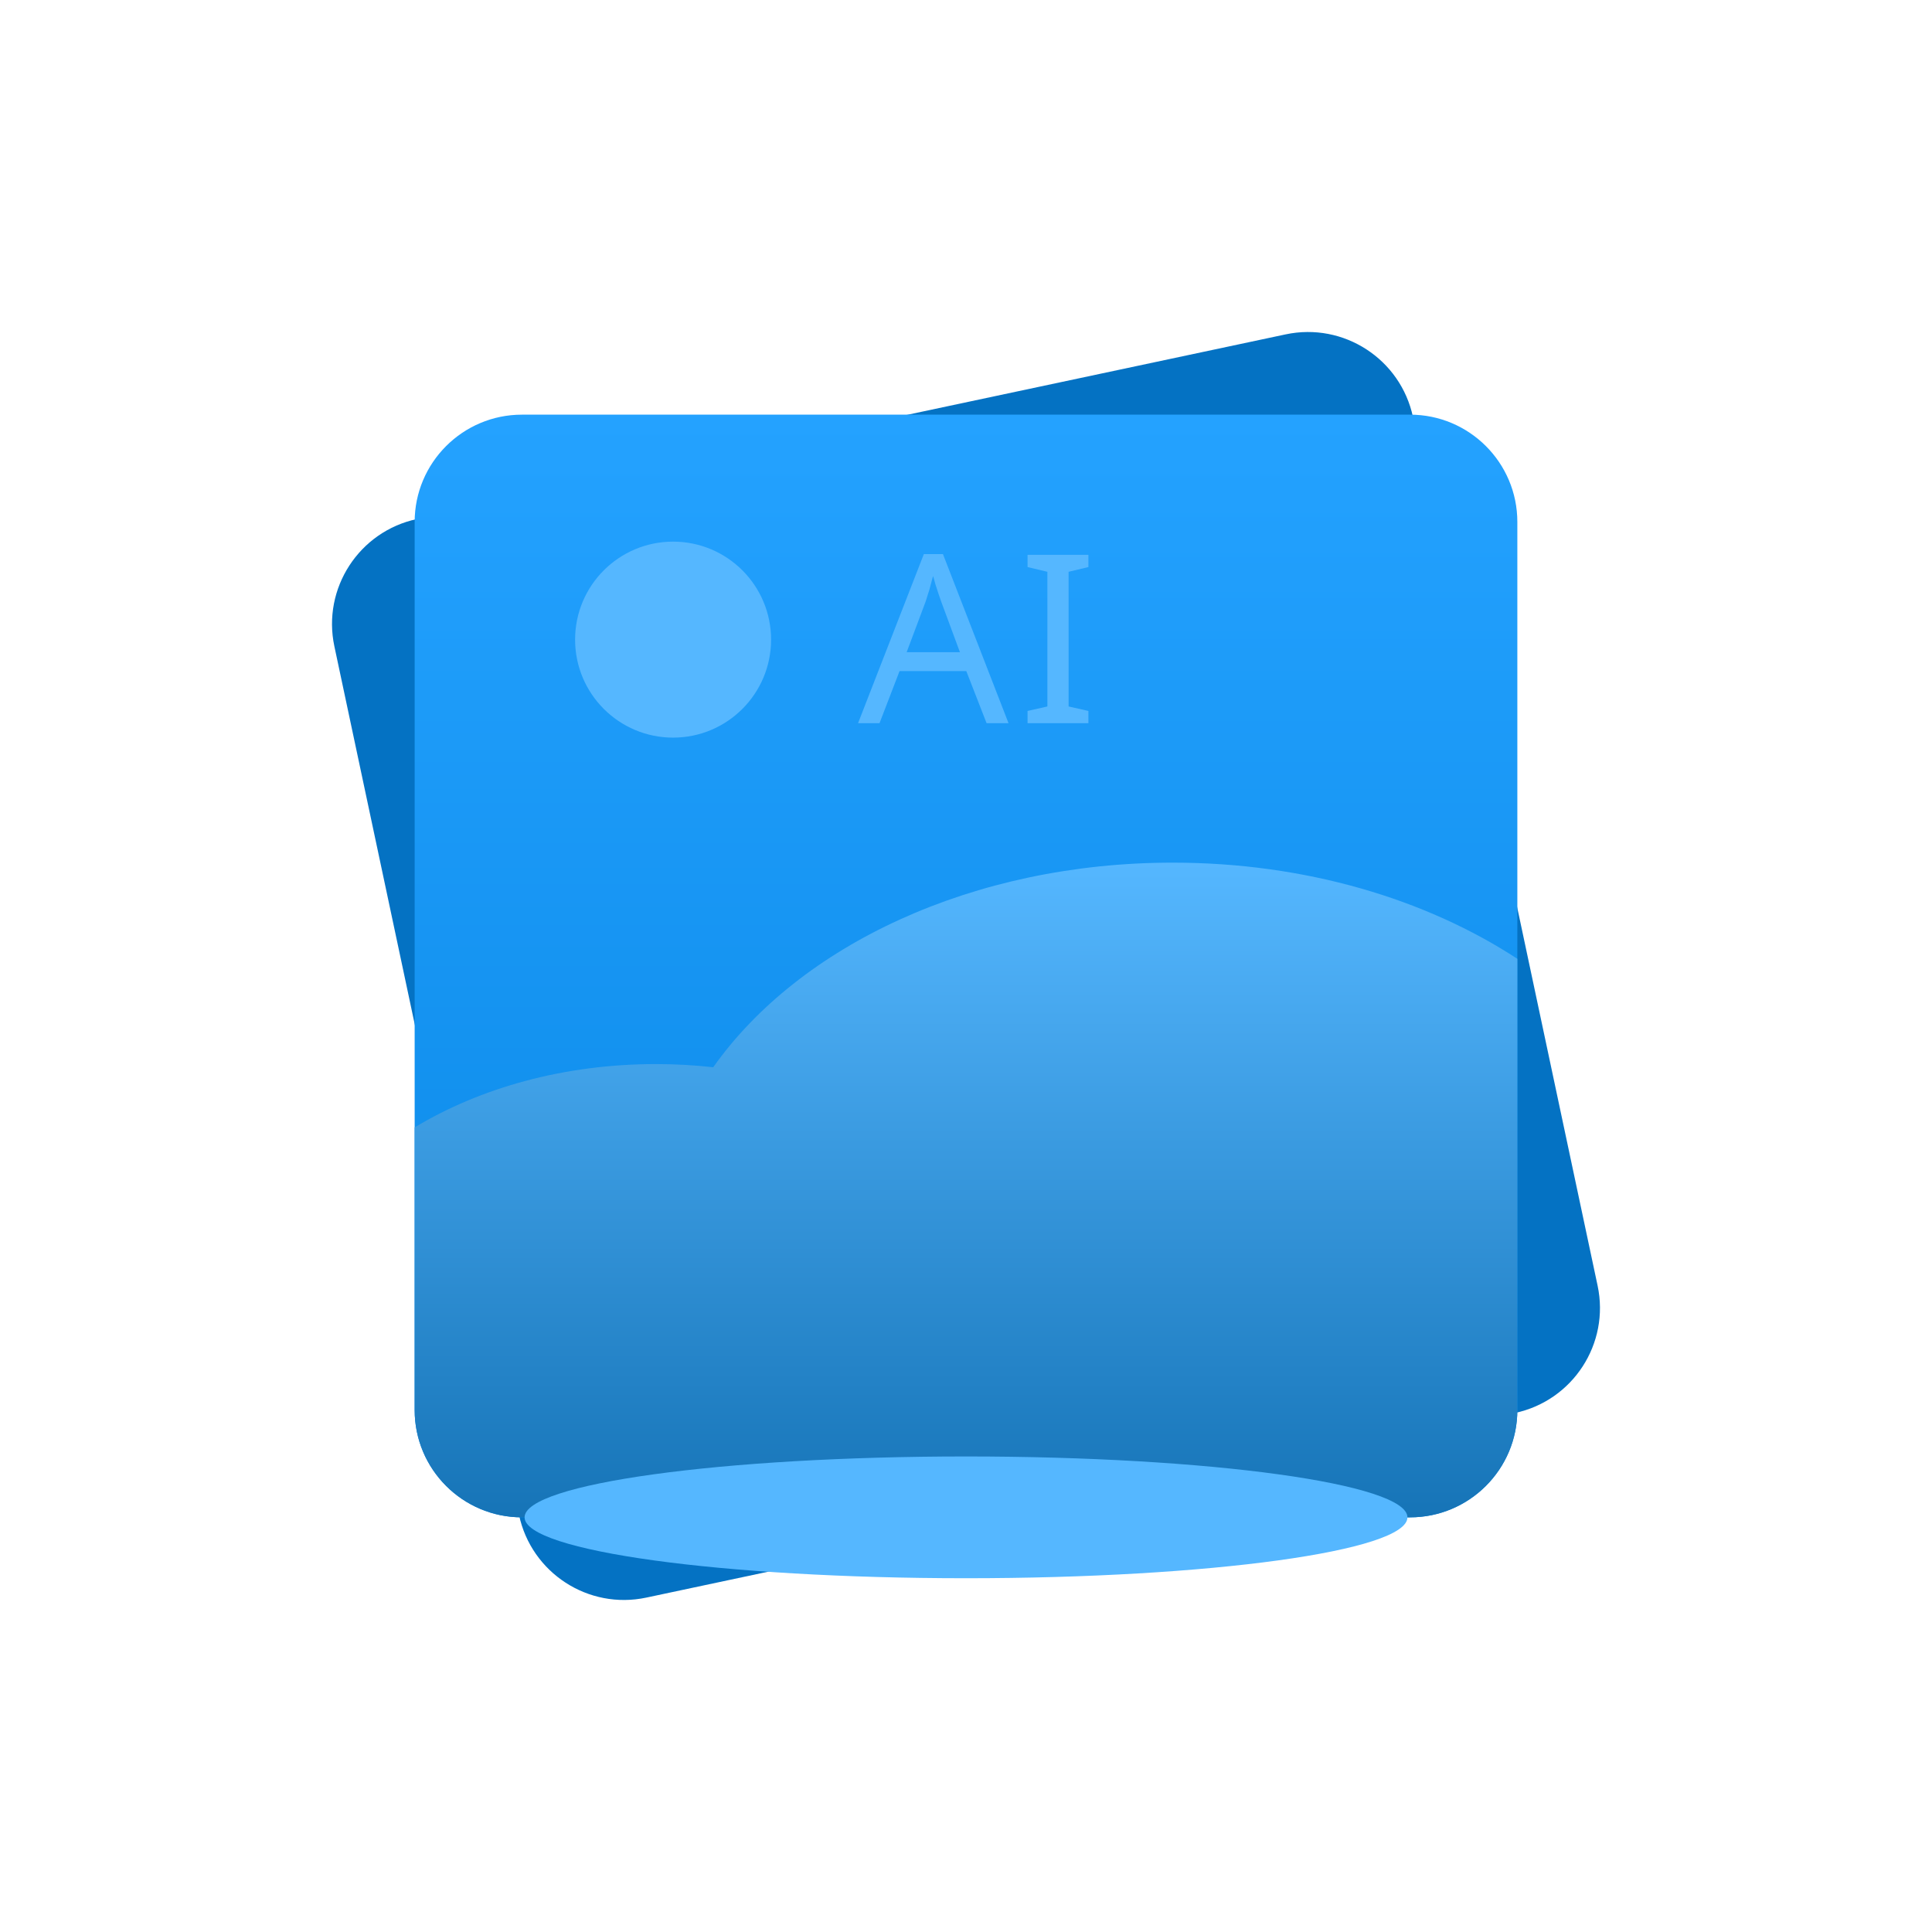
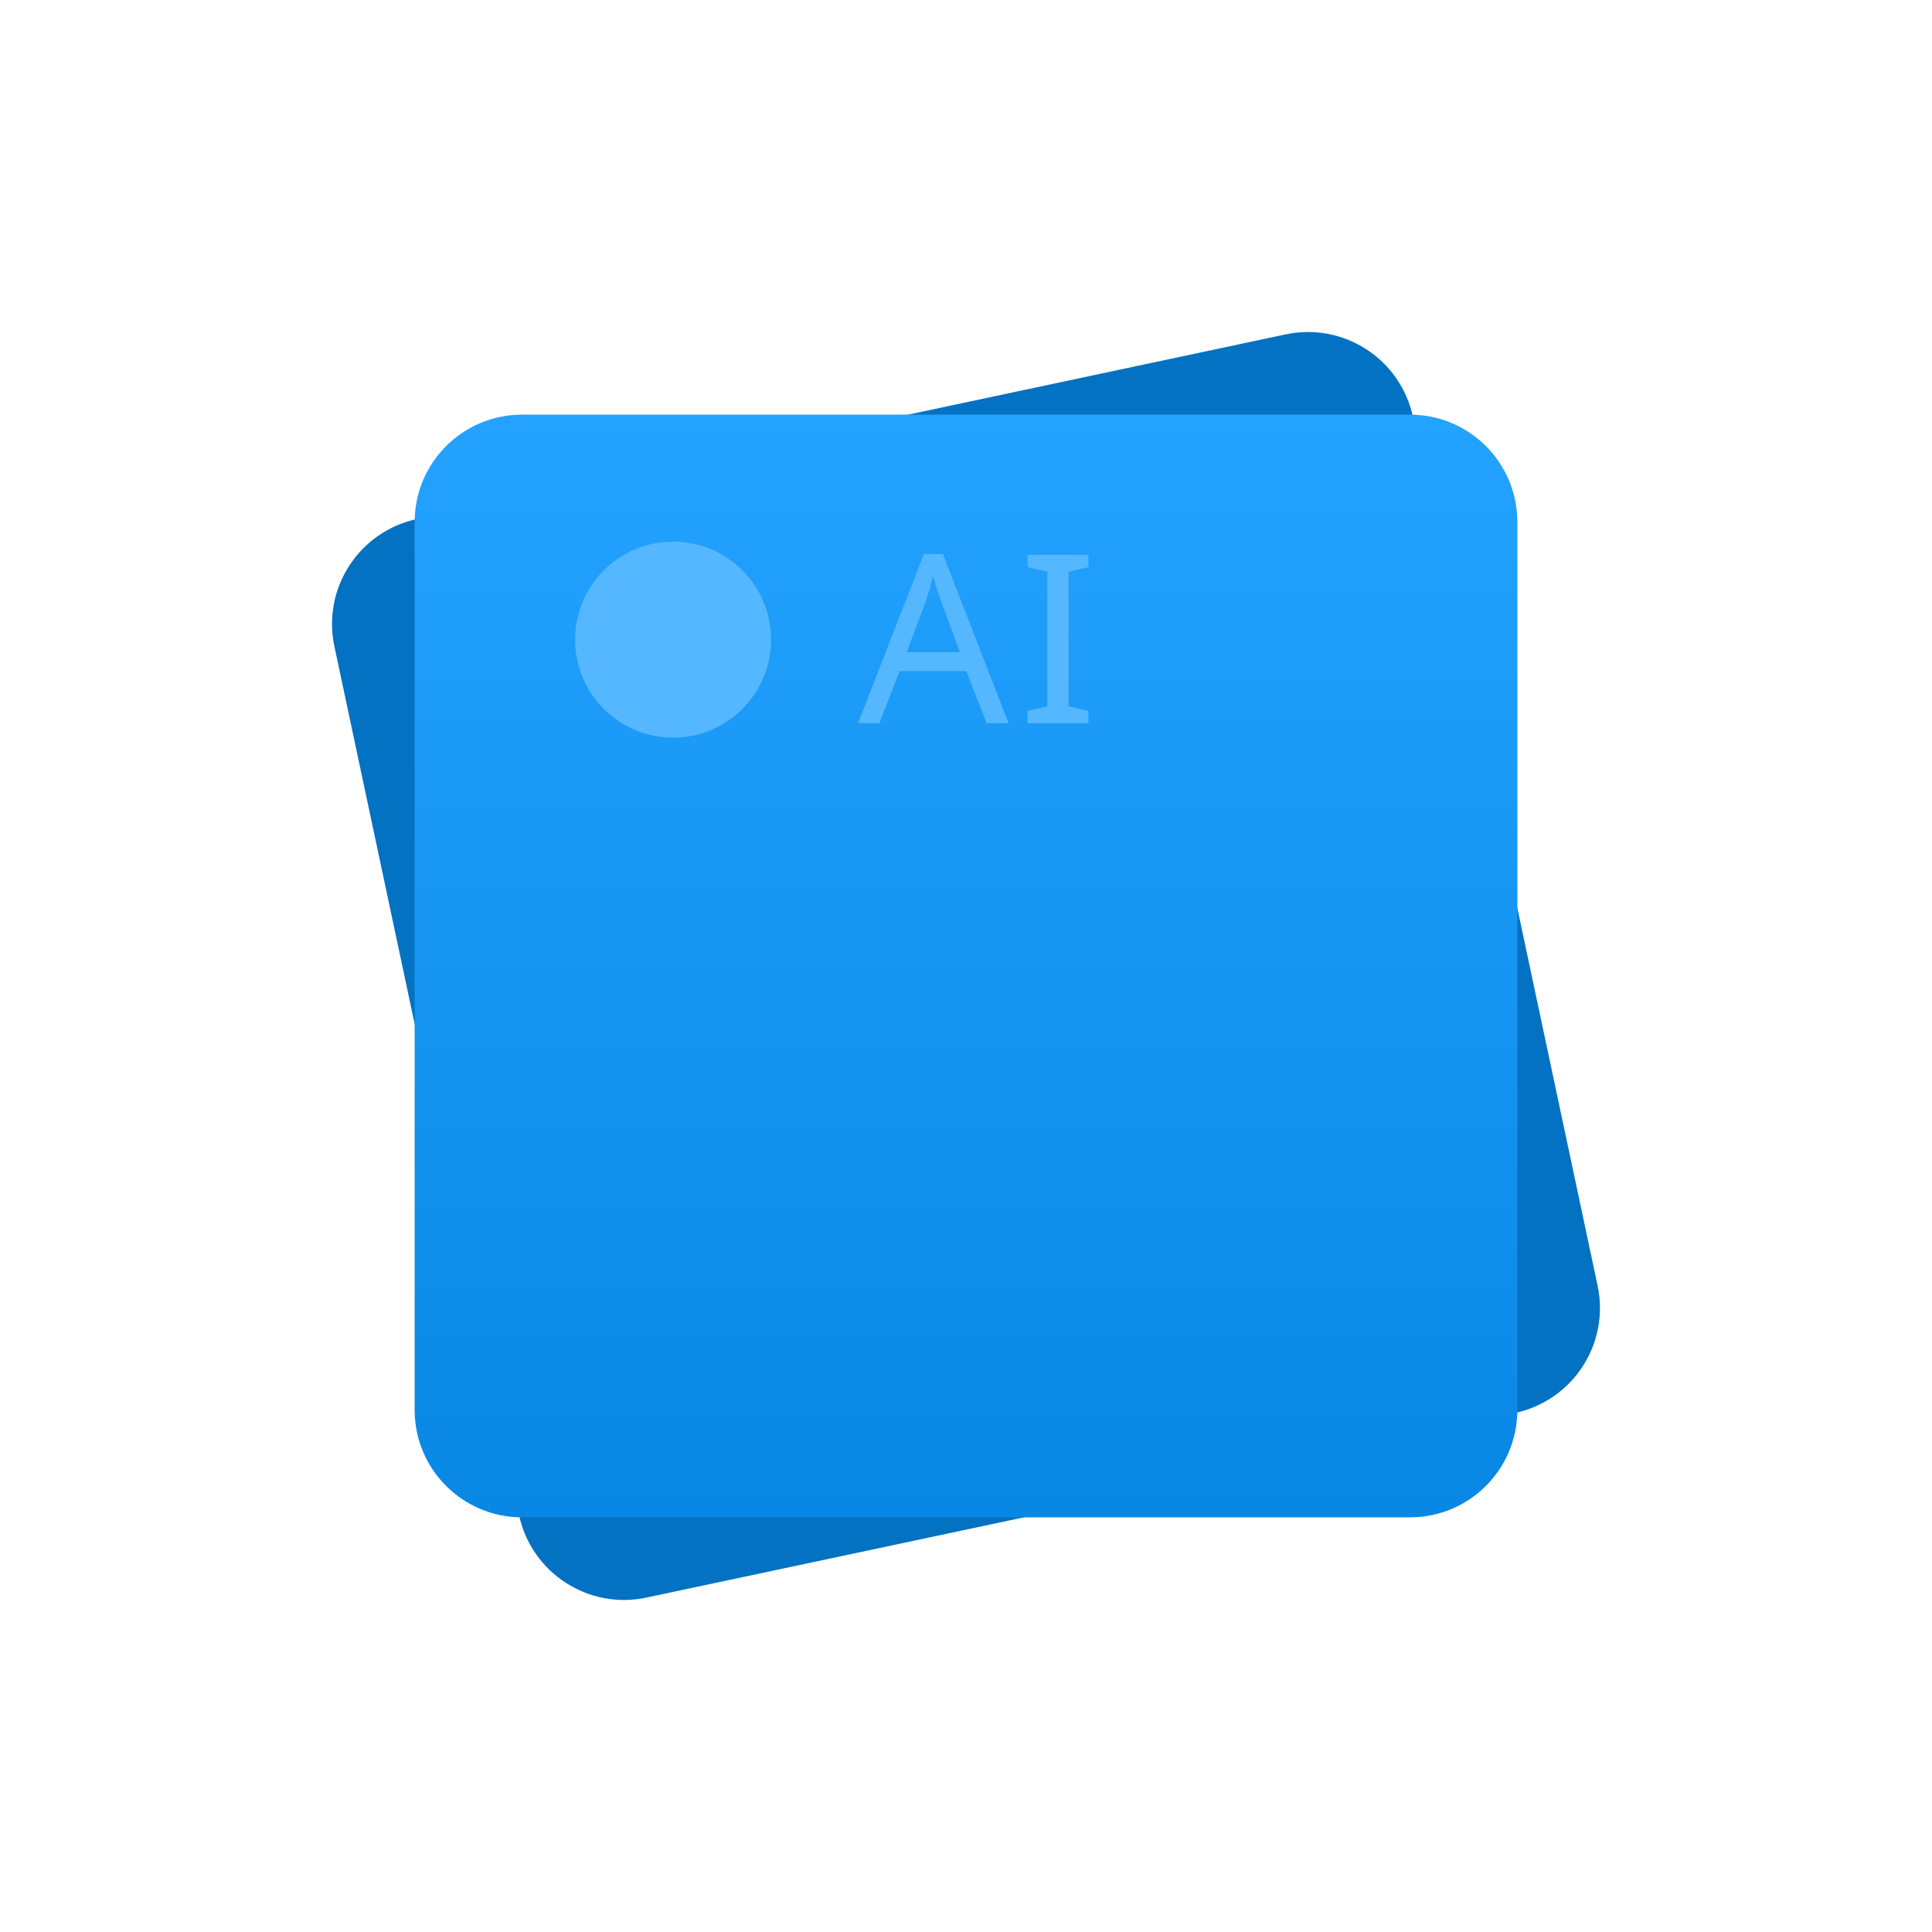
<svg xmlns="http://www.w3.org/2000/svg" width="72" height="72" viewBox="0 0 72 72" fill="none" class="size-16 lg:size-[72px]">
  <path d="M12.461 24.086C12.002 21.926 13.382 19.802 15.543 19.342L47.913 12.461C50.074 12.002 52.198 13.382 52.658 15.543L59.538 47.913C59.998 50.074 58.618 52.198 56.457 52.658L24.086 59.538C21.925 59.998 19.802 58.618 19.342 56.457L12.461 24.086Z" fill="#0472C3" />
  <g filter="url(#filter0_i_1263_17579)">
    <g filter="url(#filter1_i_1263_17579)">
      <path d="M15.453 19.453C15.453 17.244 17.244 15.453 19.453 15.453H52.547C54.756 15.453 56.547 17.244 56.547 19.453V52.547C56.547 54.756 54.756 56.547 52.547 56.547H19.453C17.244 56.547 15.453 54.756 15.453 52.547V19.453Z" fill="url(#paint0_linear_1263_17579)" />
    </g>
-     <path d="M56.547 35.732V52.547C56.547 54.756 54.756 56.547 52.547 56.547H19.453C17.244 56.547 15.453 54.756 15.453 52.547V42.015C17.895 40.541 21.027 39.655 24.442 39.655C25.169 39.655 25.883 39.695 26.58 39.773C29.782 35.244 36.249 32.148 43.705 32.148C48.639 32.148 53.139 33.503 56.547 35.732Z" fill="url(#paint1_linear_1263_17579)" />
    <path d="M28.736 23.837C28.736 25.854 27.101 27.489 25.084 27.489C23.067 27.489 21.432 25.854 21.432 23.837C21.432 21.82 23.067 20.185 25.084 20.185C27.101 20.185 28.736 21.82 28.736 23.837Z" fill="#55B7FF" />
    <path d="M40.562 26.952H38.294V26.495L39.033 26.328V21.309L38.294 21.133V20.676H40.562V21.133L39.824 21.309V26.328L40.562 26.495V26.952Z" fill="#55B7FF" />
    <path d="M36.767 26.951L36.011 25.009H33.524L32.777 26.951H31.977L34.429 20.649H35.141L37.585 26.951H36.767ZM35.071 22.407C35.053 22.36 35.024 22.276 34.983 22.152C34.942 22.029 34.901 21.903 34.86 21.774C34.825 21.64 34.795 21.537 34.772 21.467C34.743 21.584 34.711 21.704 34.675 21.827C34.646 21.944 34.614 22.053 34.579 22.152C34.549 22.252 34.523 22.337 34.5 22.407L33.788 24.306H35.774L35.071 22.407Z" fill="#55B7FF" />
  </g>
  <g filter="url(#filter2_f_1263_17579)">
-     <path d="M52.451 56.547C52.451 57.8 45.086 58.816 36 58.816C26.915 58.816 19.55 57.8 19.55 56.547C19.55 55.294 26.915 54.278 36 54.278C45.086 54.278 52.451 55.294 52.451 56.547Z" fill="#55B7FF" />
-   </g>
+     </g>
  <defs>
    <filter id="filter0_i_1263_17579" x="15.453" y="15.453" width="41.094" height="41.094" filterUnits="userSpaceOnUse" color-interpolation-filters="sRGB">
      <feFlood flood-opacity="0" result="BackgroundImageFix" />
      <feBlend mode="normal" in="SourceGraphic" in2="BackgroundImageFix" result="shape" />
      <feColorMatrix in="SourceAlpha" type="matrix" values="0 0 0 0 0 0 0 0 0 0 0 0 0 0 0 0 0 0 127 0" result="hardAlpha" />
      <feOffset />
      <feGaussianBlur stdDeviation="2" />
      <feComposite in2="hardAlpha" operator="arithmetic" k2="-1" k3="1" />
      <feColorMatrix type="matrix" values="0 0 0 0 0.333 0 0 0 0 0.718 0 0 0 0 1 0 0 0 1 0" />
      <feBlend mode="normal" in2="shape" result="effect1_innerShadow_1263_17579" />
    </filter>
    <filter id="filter1_i_1263_17579" x="15.453" y="15.453" width="41.094" height="41.094" filterUnits="userSpaceOnUse" color-interpolation-filters="sRGB">
      <feFlood flood-opacity="0" result="BackgroundImageFix" />
      <feBlend mode="normal" in="SourceGraphic" in2="BackgroundImageFix" result="shape" />
      <feColorMatrix in="SourceAlpha" type="matrix" values="0 0 0 0 0 0 0 0 0 0 0 0 0 0 0 0 0 0 127 0" result="hardAlpha" />
      <feOffset />
      <feGaussianBlur stdDeviation="4.5" />
      <feComposite in2="hardAlpha" operator="arithmetic" k2="-1" k3="1" />
      <feColorMatrix type="matrix" values="0 0 0 0 0.031 0 0 0 0 0.529 0 0 0 0 0.898 0 0 0 1 0" />
      <feBlend mode="normal" in2="shape" result="effect1_innerShadow_1263_17579" />
    </filter>
    <filter id="filter2_f_1263_17579" x="11.55" y="46.278" width="48.901" height="20.538" filterUnits="userSpaceOnUse" color-interpolation-filters="sRGB">
      <feFlood flood-opacity="0" result="BackgroundImageFix" />
      <feBlend mode="normal" in="SourceGraphic" in2="BackgroundImageFix" result="shape" />
      <feGaussianBlur stdDeviation="4" result="effect1_foregroundBlur_1263_17579" />
    </filter>
    <linearGradient id="paint0_linear_1263_17579" x1="36" y1="15.453" x2="36" y2="56.547" gradientUnits="userSpaceOnUse">
      <stop stop-color="#24A2FF" />
      <stop offset="1" stop-color="#0887E5" />
    </linearGradient>
    <linearGradient id="paint1_linear_1263_17579" x1="36" y1="32.148" x2="36" y2="56.547" gradientUnits="userSpaceOnUse">
      <stop stop-color="#55B7FF" />
      <stop offset="1" stop-color="#1674B7" />
    </linearGradient>
  </defs>
</svg>